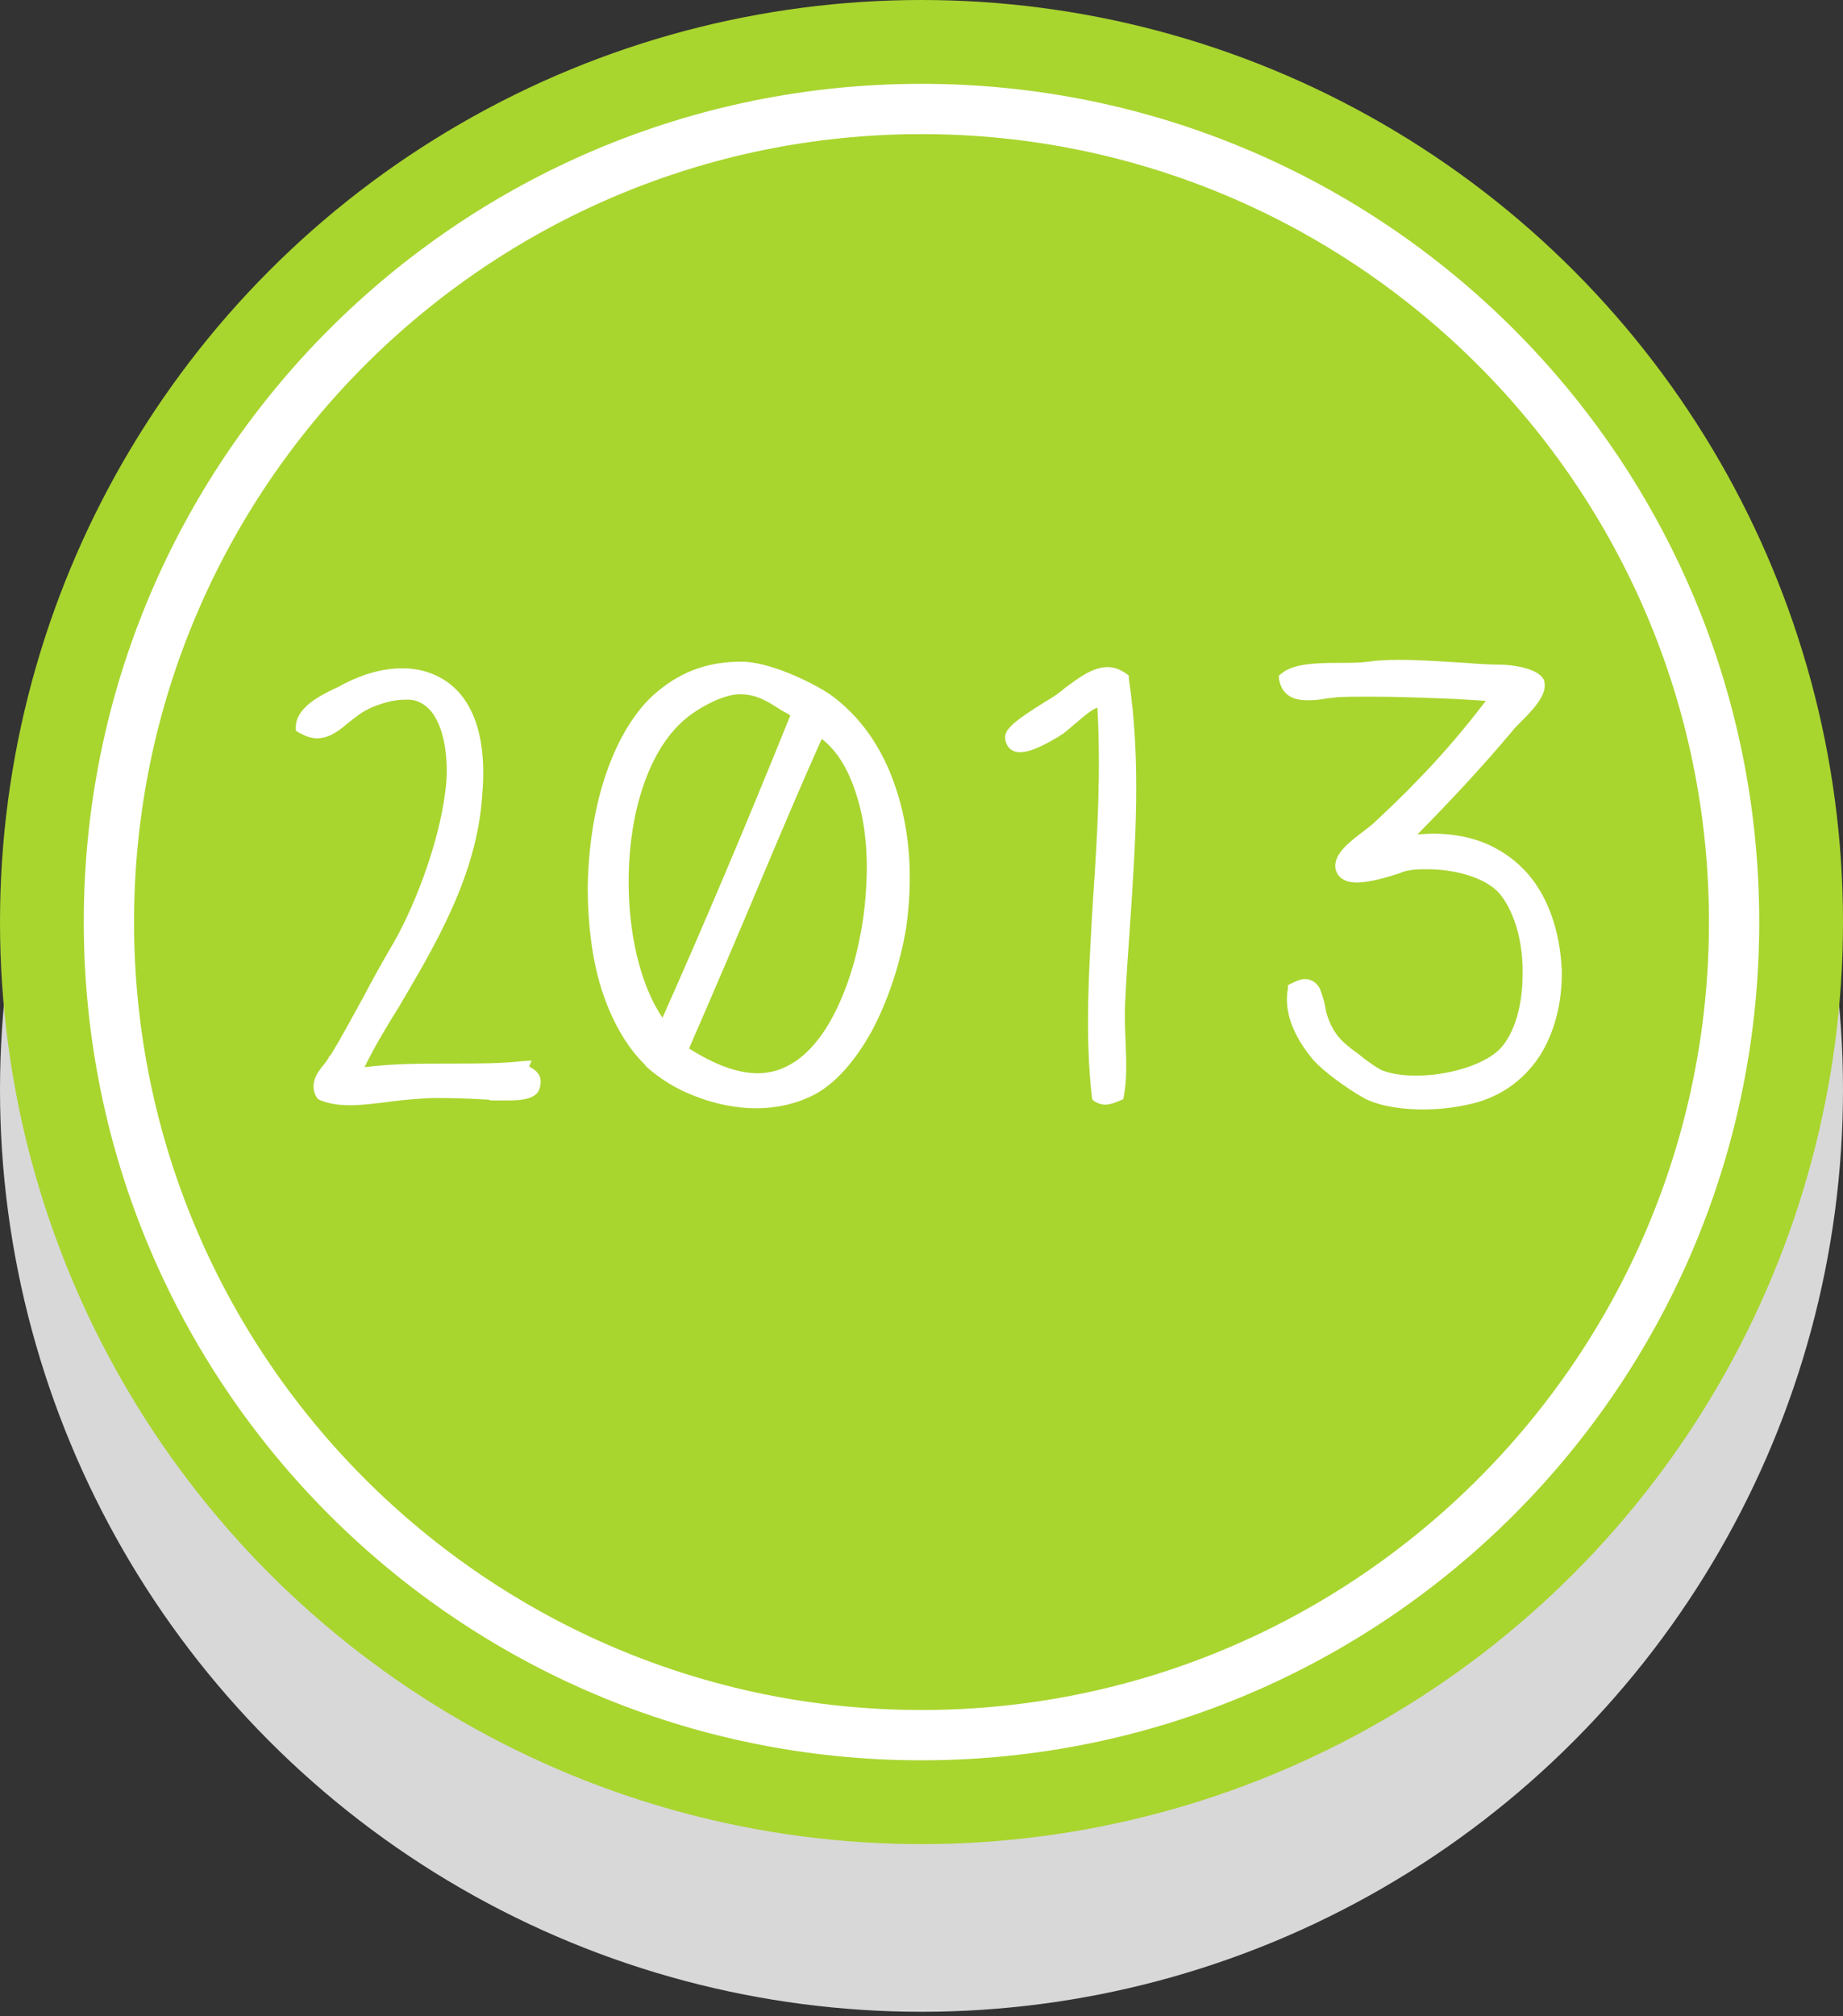
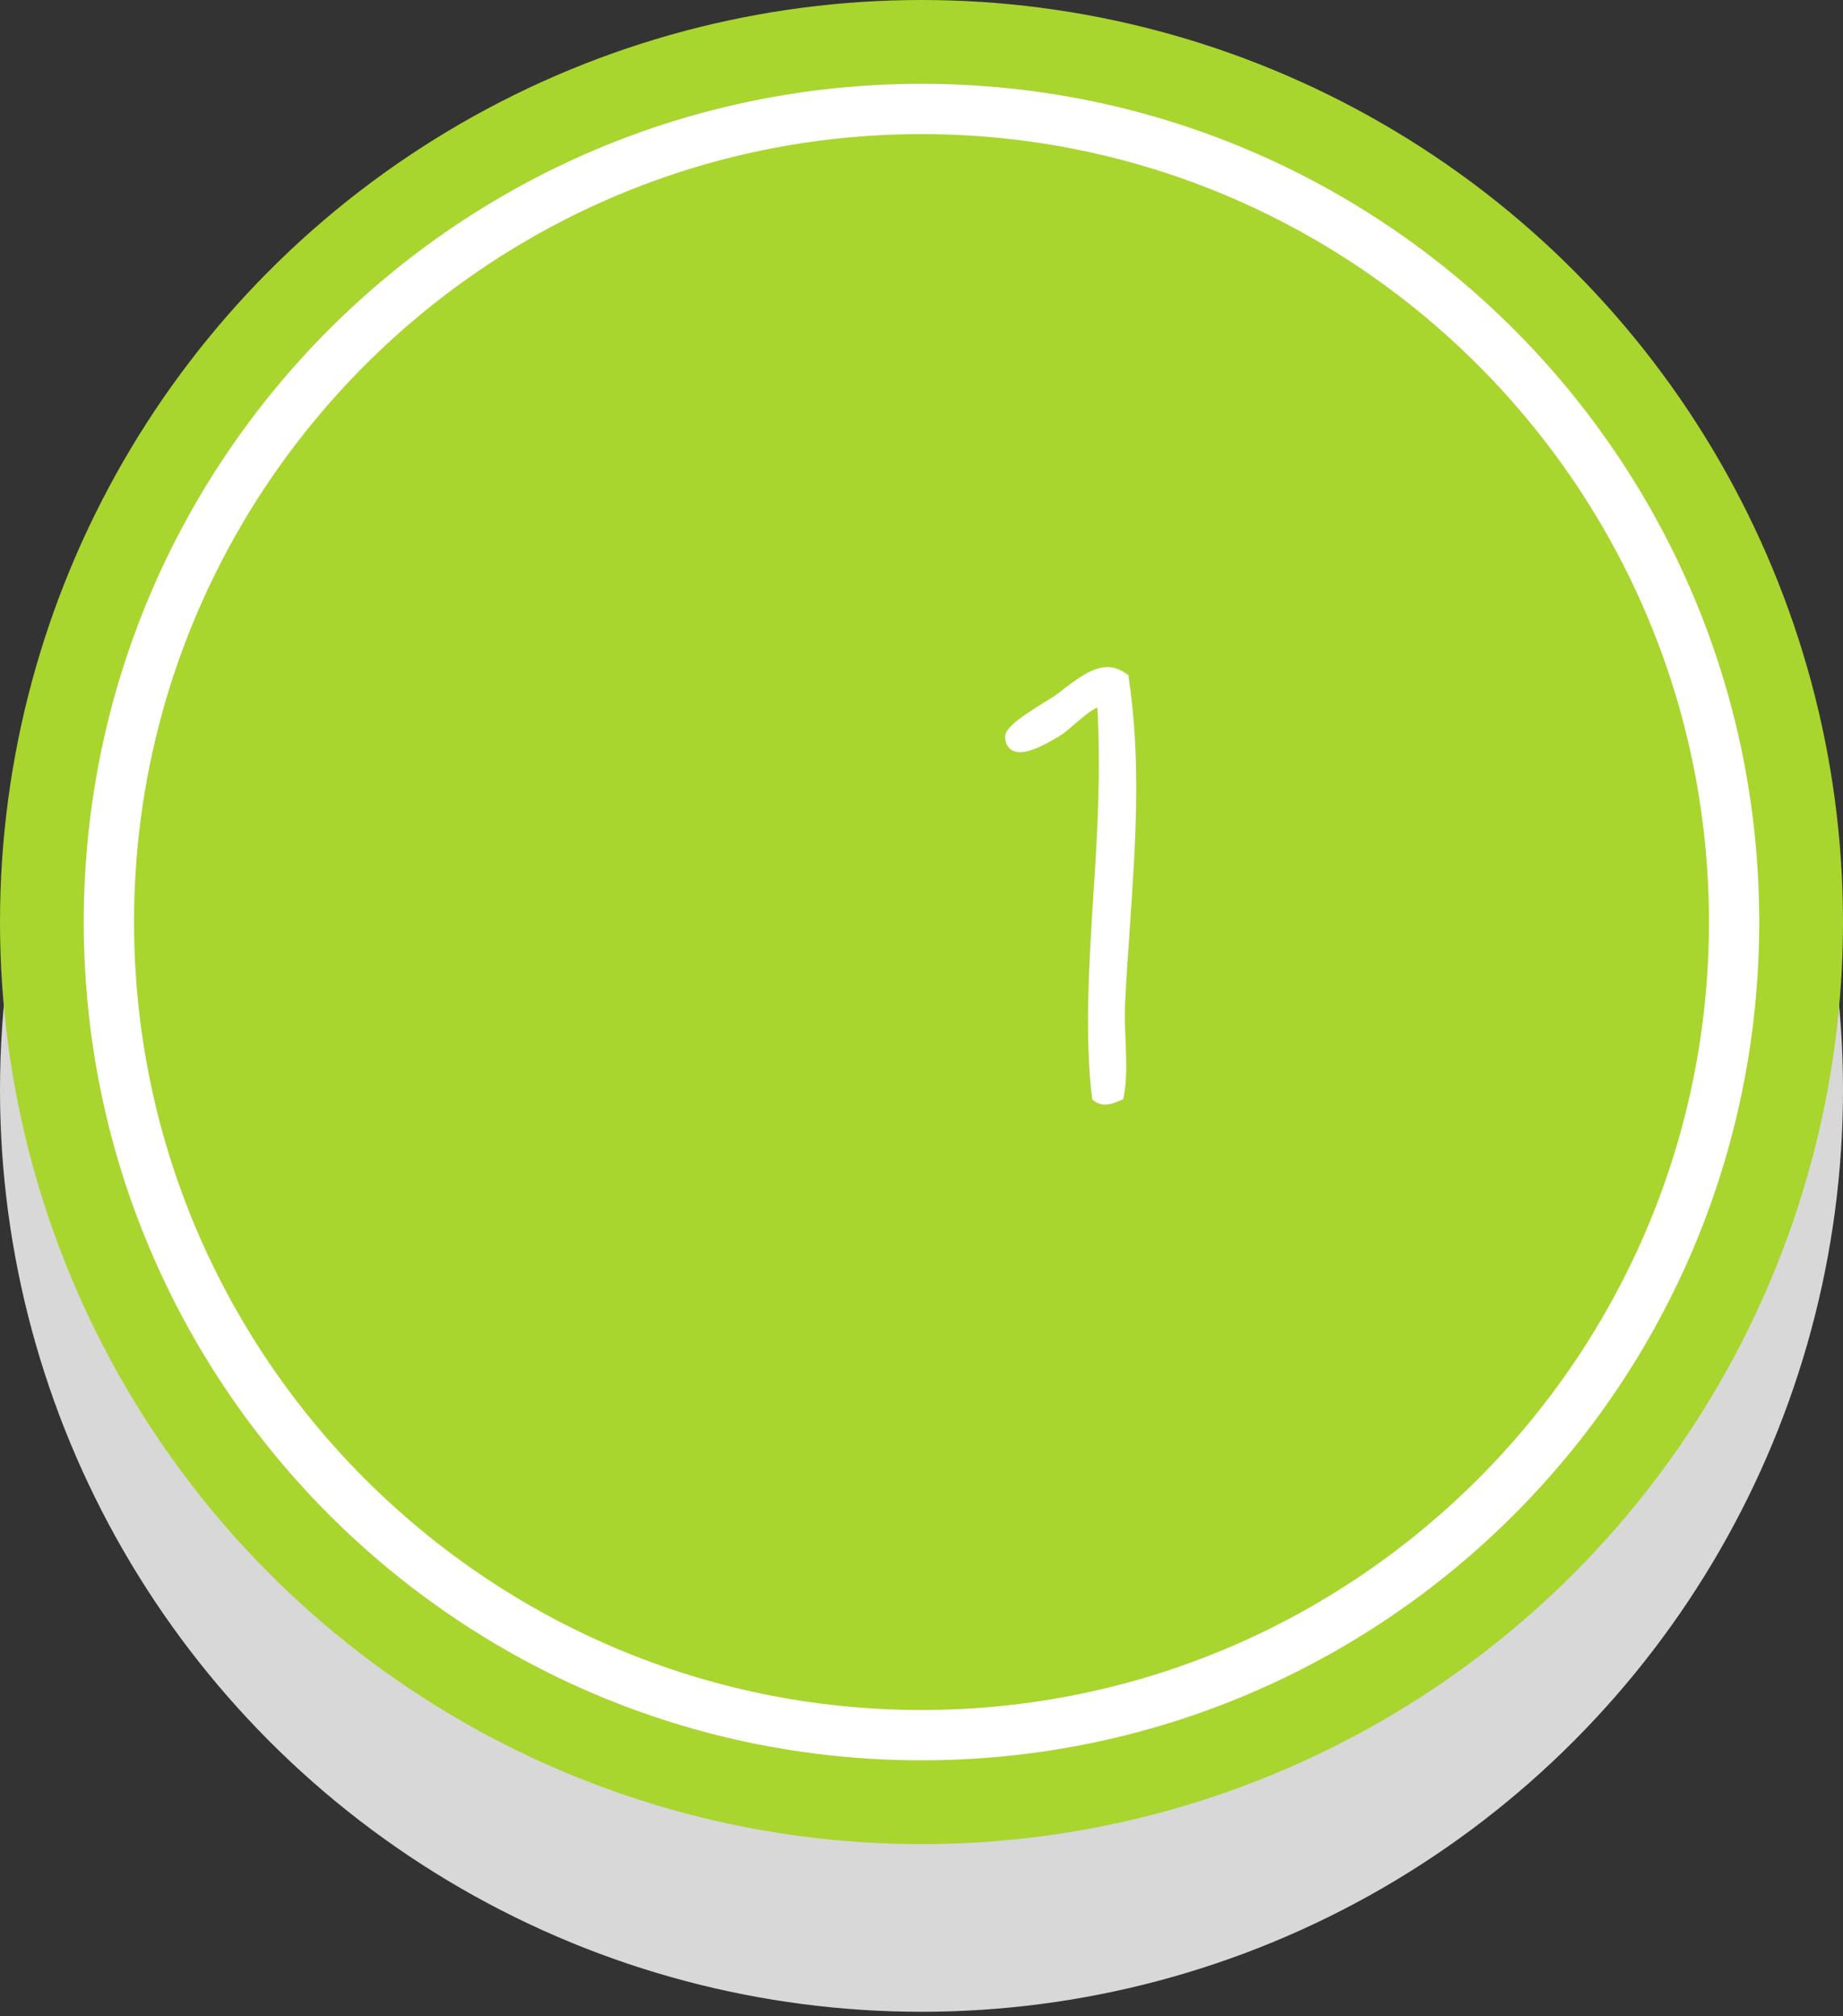
<svg xmlns="http://www.w3.org/2000/svg" version="1.1" id="Layer_1" x="0px" y="0px" width="150px" height="164px" viewBox="0 0 150 164" enable-background="new 0 0 150 164" xml:space="preserve">
  <rect x="0" y="0" width="150" height="164" fill="#333333" stroke="none" />
  <circle fill="#D8D8D8" cx="75" cy="88.637" r="75" />
  <circle fill="#A9D52F" cx="75" cy="75" r="75" />
  <g>
    <path fill="#FFFFFF" d="M75,10.909c35.34,0,64.091,28.751,64.091,64.091S110.34,139.091,75,139.091   c-35.339,0-64.09-28.751-64.09-64.091S39.66,10.909,75,10.909 M75,6.818C37.344,6.818,6.818,37.344,6.818,75   S37.344,143.182,75,143.182c37.654,0,68.182-30.523,68.182-68.182S112.654,6.818,75,6.818L75,6.818z" />
  </g>
  <g enable-background="new    ">
-     <path fill="#FFFFFF" d="M35.118,57.894c-0.491-0.589-1.08-0.933-1.767-0.981c-0.147,0-0.294,0-0.393,0   c-1.129,0-2.16,0.393-2.945,0.735c-0.049,0.05-0.147,0.099-0.196,0.099c-0.442,0.245-0.884,0.589-1.325,0.933   c-0.834,0.688-1.62,1.374-2.7,1.374c-0.491,0-0.981-0.196-1.521-0.49l-0.196-0.147V59.17c0-1.62,1.963-2.602,3.436-3.289   l0.098-0.049c1.767-0.982,3.534-1.473,5.105-1.473c1.522,0,2.896,0.441,4.025,1.374c2.013,1.669,2.896,4.762,2.503,9.032   c-0.442,6.479-3.829,12.125-6.774,17.132c-1.08,1.718-2.062,3.387-2.798,4.908c2.209-0.294,4.712-0.294,7.167-0.294   c2.013,0,3.927,0,5.645-0.196l0.786-0.05l-0.197,0.491c0.344,0.196,0.933,0.491,0.933,1.228c0,0.344-0.098,0.687-0.294,0.933   c-0.491,0.54-1.521,0.589-2.307,0.589c-0.343,0-0.638,0-0.933,0c-0.196,0-0.393,0-0.589,0v-0.049   c-1.424-0.099-2.995-0.147-4.614-0.147c-1.227,0.049-2.405,0.147-3.485,0.294c-1.178,0.147-2.307,0.295-3.289,0.295   c-1.031,0-1.816-0.147-2.504-0.441l-0.147-0.099l-0.098-0.147c-0.589-1.08,0.098-2.013,0.638-2.65   c0.196-0.245,0.343-0.441,0.442-0.688h0.049c0.982-1.57,1.816-3.19,2.749-4.859c0.638-1.228,1.325-2.454,2.062-3.73   c1.865-3.044,4.025-8.492,4.565-12.959C36.542,62.262,36.296,59.366,35.118,57.894z" />
-     <path fill="#FFFFFF" d="M72.917,64.128c1.129,3.338,1.423,7.265,0.834,11.339c-0.491,2.994-1.522,6.038-2.847,8.492   c-1.521,2.699-3.289,4.565-5.203,5.351c-1.227,0.54-2.651,0.834-4.172,0.834c-1.62,0-3.338-0.344-4.958-0.981   c-1.571-0.589-2.945-1.473-4.025-2.454v-0.05c-1.571-1.521-2.798-3.681-3.632-6.332c-0.736-2.405-1.08-5.252-1.08-8.148   c0.049-3.093,0.491-6.185,1.375-8.885c0.933-2.896,2.307-5.203,3.878-6.676c2.111-1.914,4.369-2.798,7.265-2.798   c2.16,0,5.449,1.521,7.118,2.602C69.922,58.139,71.836,60.789,72.917,64.128z M51.171,71.147   c-0.099,4.614,0.933,8.982,2.749,11.633c3.24-7.265,6.578-15.118,10.407-24.593c-0.294-0.196-0.638-0.343-0.933-0.54   c-0.982-0.638-1.865-1.178-3.191-1.178c-1.423,0-3.73,1.276-4.859,2.405C52.84,61.28,51.269,65.846,51.171,71.147z M69.677,64.569   c-0.638-2.013-1.571-3.534-2.798-4.467c-1.669,3.73-3.289,7.56-4.86,11.29c-1.915,4.565-3.927,9.277-5.939,13.892   c2.111,1.325,3.927,2.013,5.596,2.013c0.834,0,1.669-0.196,2.405-0.589c1.718-0.835,3.289-2.798,4.467-5.646   c1.129-2.699,1.816-5.939,1.963-9.13C70.658,69.184,70.364,66.631,69.677,64.569z" />
    <path fill="#FFFFFF" d="M91.621,84.892c0.049,1.521,0.098,2.994-0.148,4.222l-0.049,0.294l-0.245,0.099   c-0.344,0.147-0.785,0.344-1.228,0.344c-0.294,0-0.589-0.099-0.834-0.246l-0.196-0.146l-0.05-0.196   c-0.588-5.057-0.245-10.505,0.099-16.248c0.344-5.007,0.638-10.211,0.344-15.463c-0.589,0.245-1.179,0.785-1.767,1.276   c-0.344,0.294-0.736,0.638-1.129,0.933h-0.05c-0.049,0.049-0.147,0.098-0.196,0.147c-0.688,0.393-2.111,1.276-3.142,1.276   c-0.736,0-1.179-0.442-1.228-1.228c0-0.688,0.934-1.424,3.143-2.798c0.244-0.147,0.49-0.295,0.638-0.393   c0.393-0.246,0.785-0.54,1.129-0.835c1.079-0.785,2.209-1.669,3.437-1.669c0.539,0,1.03,0.196,1.521,0.54l0.196,0.147v0.196   c1.03,6.823,0.54,13.598,0.099,20.175c-0.148,2.062-0.295,4.222-0.394,6.332C91.522,82.683,91.571,83.812,91.621,84.892z" />
-     <path fill="#FFFFFF" d="M127.111,78.902c0.049,2.651-0.589,5.105-1.816,7.02c-1.374,2.062-3.387,3.437-5.841,3.928   c-1.08,0.245-2.405,0.393-3.632,0.393c-1.229,0-3.438-0.147-4.91-0.981c-1.373-0.786-3.189-2.111-4.024-3.044   c-1.718-2.062-2.405-4.025-2.062-5.842V80.13l0.196-0.098c0.491-0.246,0.835-0.394,1.178-0.394c0.394,0,0.884,0.147,1.228,0.786   c0.146,0.393,0.295,0.834,0.393,1.276c0.049,0.294,0.098,0.49,0.147,0.736c0.54,1.718,1.276,2.355,2.65,3.338   c0.099,0.098,0.196,0.146,0.294,0.245c0.541,0.393,1.179,0.884,1.67,1.08c0.688,0.245,1.619,0.393,2.65,0.393   c2.504,0,5.252-0.785,6.627-1.964c1.227-1.079,2.013-3.338,2.062-5.988c0.099-2.7-0.589-5.203-1.767-6.725   c-0.982-1.276-3.388-2.111-6.038-2.111c-0.491,0-0.981,0-1.424,0.099c-0.147,0-0.491,0.098-0.835,0.245   c-0.932,0.295-2.355,0.736-3.436,0.736c-1.276,0-1.619-0.688-1.718-1.08c-0.245-1.227,1.178-2.258,2.405-3.19   c0.393-0.295,0.736-0.589,0.933-0.785c3.485-3.24,6.233-6.234,8.885-9.72c-0.786-0.049-1.522-0.098-2.308-0.147   c-2.355-0.098-4.811-0.196-7.117-0.196c-0.982,0-1.865,0-2.699,0.049c-0.246,0.05-0.541,0.05-0.835,0.099   c-0.491,0.099-1.031,0.147-1.571,0.147c-1.374,0-2.11-0.589-2.307-1.768v-0.245l0.196-0.147c0.933-0.834,2.896-0.884,4.761-0.884   c0.835,0,1.621,0,2.308-0.098c0.688-0.099,1.522-0.147,2.553-0.147c1.718,0,3.632,0.147,5.351,0.245   c1.178,0.099,2.209,0.147,2.896,0.147h0.049c0.49,0,3.092,0.196,3.484,1.325v0.05c0.295,1.079-1.03,2.405-2.012,3.387   c-0.246,0.245-0.491,0.491-0.59,0.638c-2.552,3.044-5.104,5.743-7.706,8.395c0.442,0,0.835-0.05,1.228-0.05   c1.668,0,3.19,0.295,4.516,0.884c1.276,0.589,2.355,1.375,3.289,2.455C126.031,73.062,126.965,75.762,127.111,78.902z" />
  </g>
</svg>